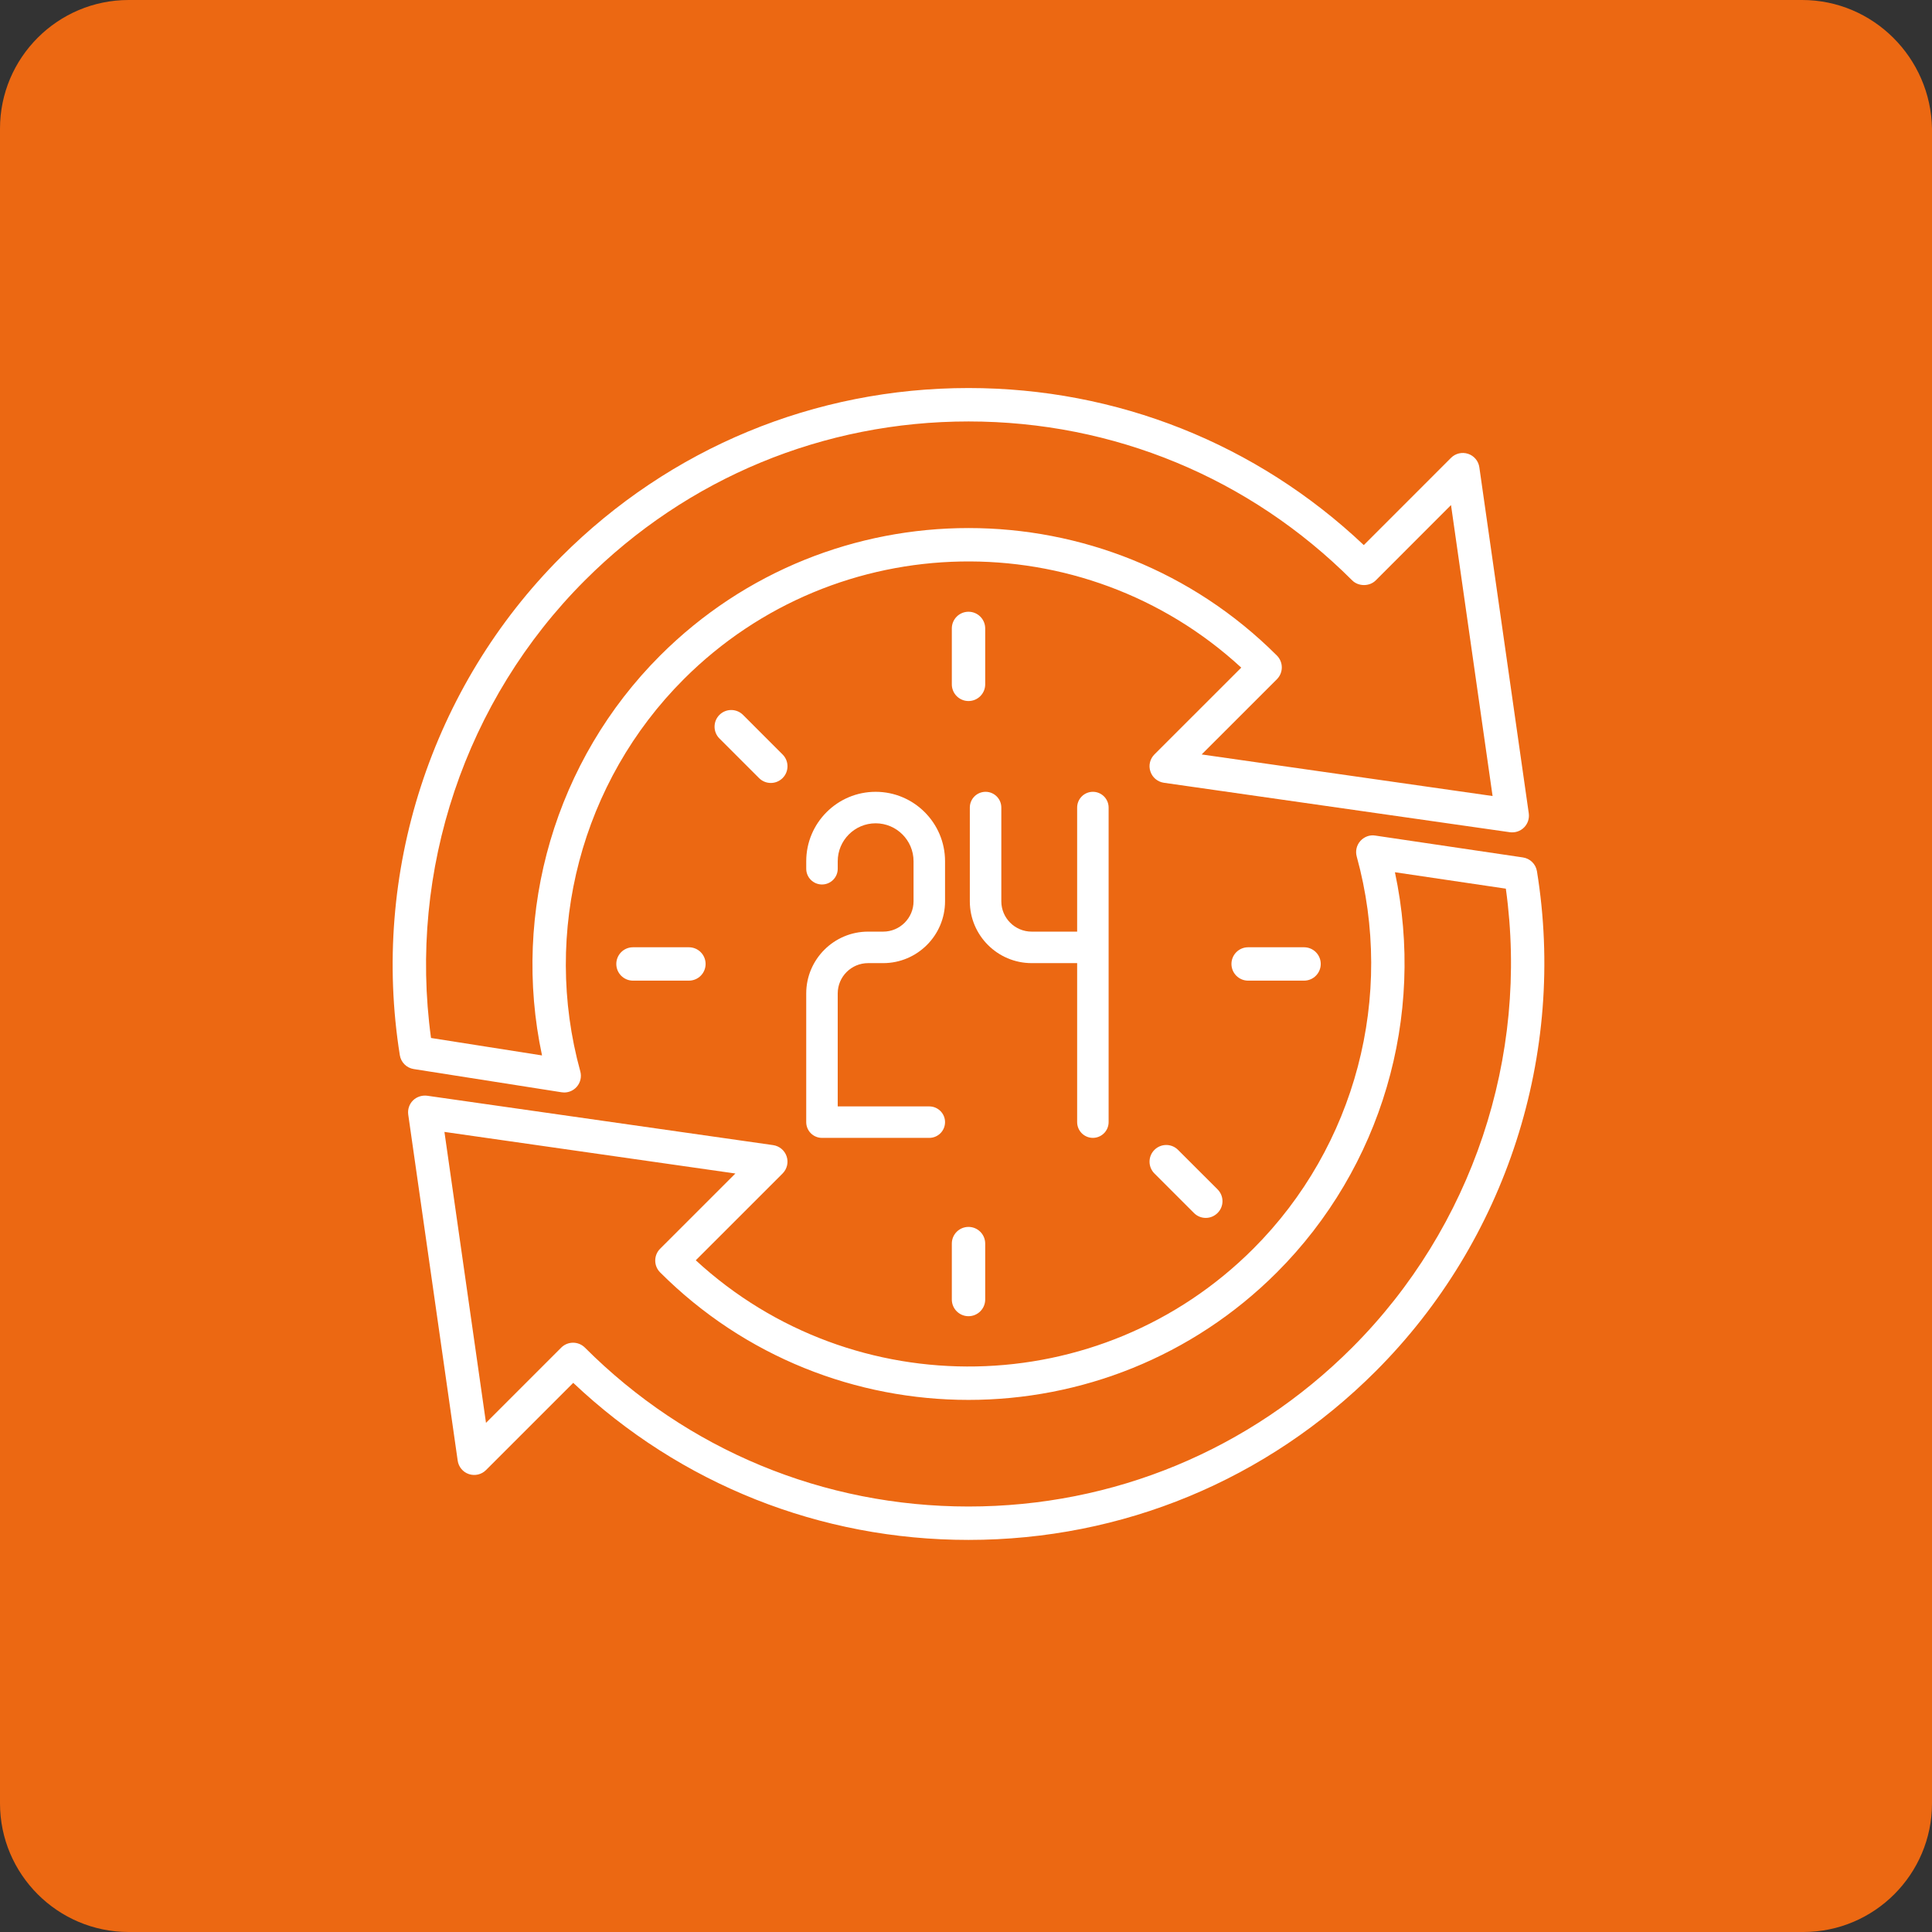
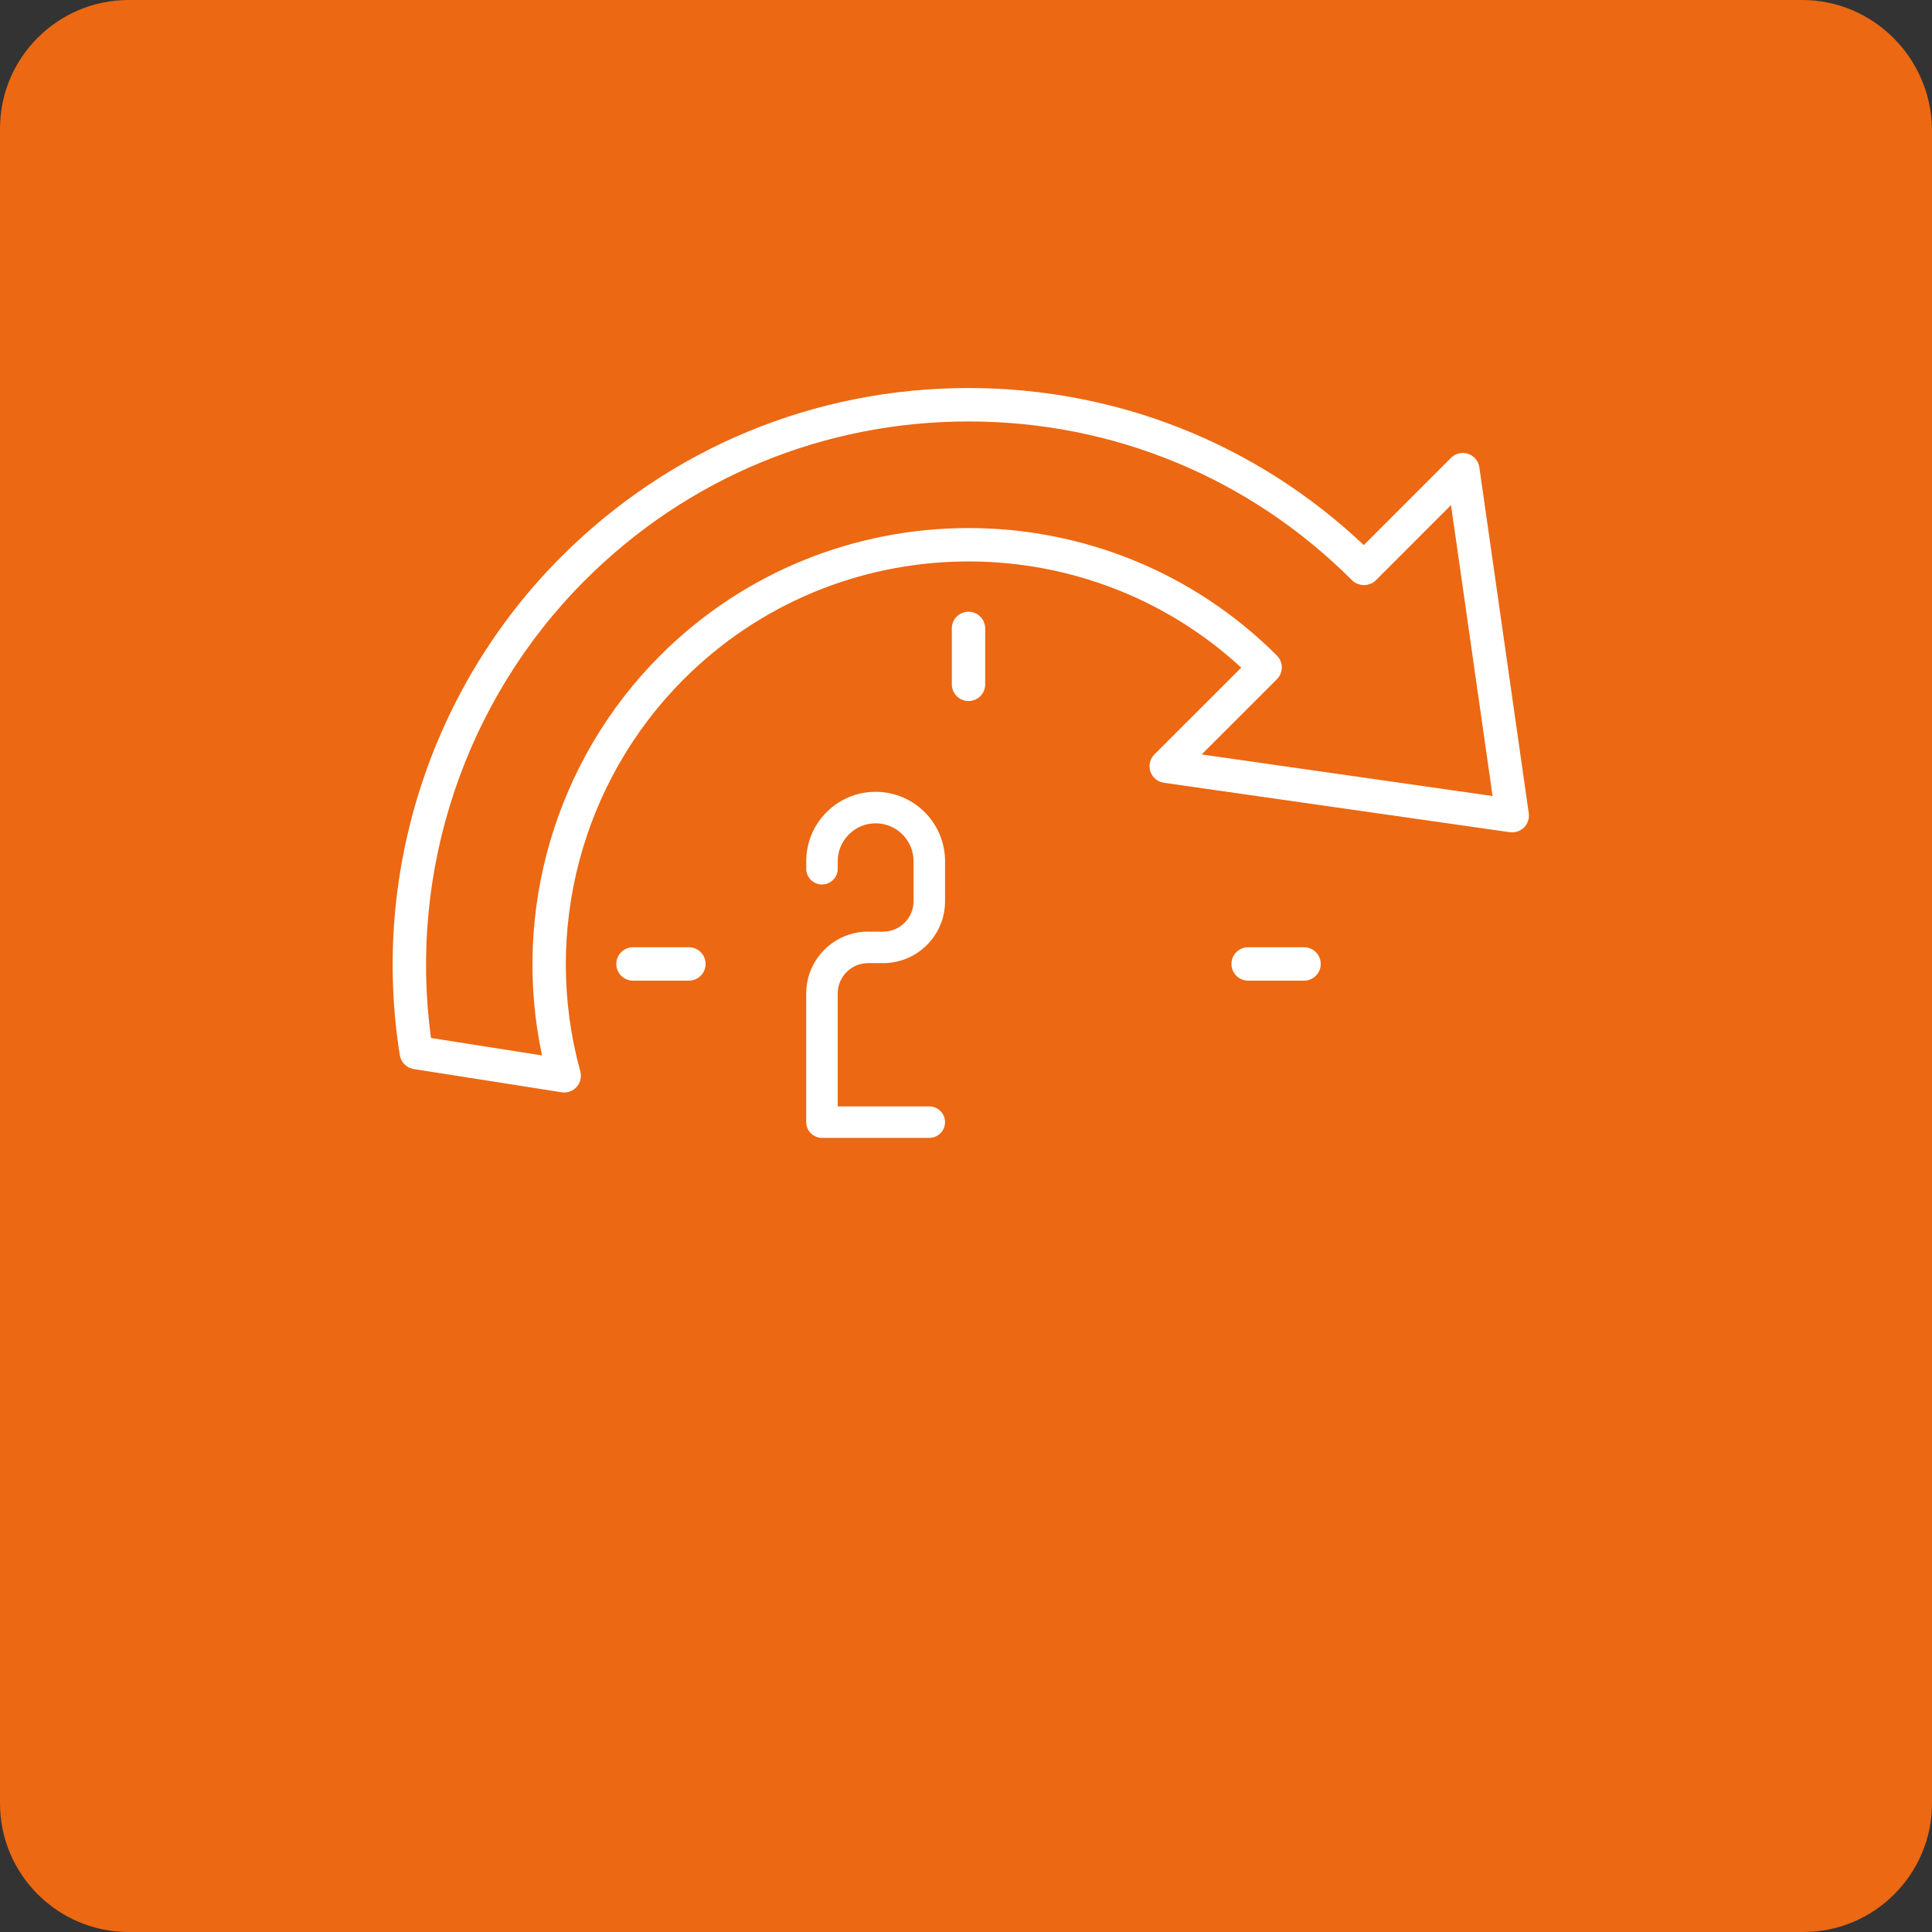
<svg xmlns="http://www.w3.org/2000/svg" version="1.1" id="Laag_1" x="0px" y="0px" viewBox="0 0 160.7 160.7" style="enable-background:new 0 0 160.7 160.7;" xml:space="preserve">
  <rect x="0" y="0" width="160.7" height="160.7" fill="#333333" stroke="none" />
  <g id="blok7">
    <g>
      <g>
        <path style="fill:#EC6812;" d="M10.7,0C4.8,0,0,4.8,0,10.7V150c0,5.9,4.8,10.7,10.7,10.7H150c5.9,0,10.7-4.8,10.7-10.7V10.7     C160.6,4.8,155.8,0,149.9,0H80.3H10.7z" />
      </g>
    </g>
    <g>
      <path style="fill:#FFFFFF;" d="M46.929,90.871c-0.073,0-0.145-0.006-0.216-0.018l-12.302-1.932    c-0.593-0.093-1.061-0.559-1.154-1.152c-2.418-15.138,2.602-30.637,13.429-41.464c9.048-9.048,21.078-14.029,33.874-14.029    c12.332,0,23.952,4.629,32.878,13.064l7.255-7.257c0.371-0.373,0.92-0.5,1.42-0.335c0.5,0.165,0.863,0.601,0.936,1.121    l4.111,28.781c0.061,0.432-0.083,0.869-0.393,1.178c-0.307,0.309-0.742,0.452-1.178,0.395L96.81,65.109    c-0.522-0.077-0.958-0.438-1.121-0.938c-0.171-0.5-0.038-1.047,0.335-1.42l7.221-7.219c-13.125-12.09-33.64-11.769-46.374,0.964    c-8.508,8.506-11.806,21.005-8.603,32.618c0.125,0.456,0.01,0.942-0.303,1.293C47.699,90.704,47.322,90.871,46.929,90.871     M35.851,86.337l9.234,1.452c-2.554-11.973,1.113-24.549,9.823-33.261c14.145-14.141,37.16-14.141,51.303,0    c0.26,0.262,0.407,0.615,0.407,0.986c0,0.369-0.147,0.72-0.407,0.982l-6.259,6.257l24.198,3.459l-3.457-24.202l-6.259,6.263    c-0.52,0.522-1.442,0.52-1.963,0c-8.526-8.526-19.856-13.218-31.91-13.218c-12.054,0-23.386,4.692-31.91,13.218    C38.687,58.231,33.945,72.395,35.851,86.337" />
-       <path style="fill:#FFFFFF;" d="M80.559,128.087c-12.332,0-23.954-4.631-32.878-13.064l-7.257,7.255    c-0.371,0.373-0.922,0.5-1.42,0.335c-0.5-0.165-0.861-0.603-0.934-1.121l-4.113-28.779c-0.061-0.434,0.083-0.871,0.395-1.182    c0.307-0.303,0.75-0.444,1.176-0.391l28.783,4.109c0.52,0.077,0.954,0.438,1.12,0.938c0.167,0.498,0.036,1.047-0.335,1.42    l-7.223,7.221c13.125,12.094,33.642,11.771,46.374-0.962c8.508-8.508,11.806-21.01,8.603-32.622    c-0.125-0.454-0.012-0.938,0.299-1.289c0.311-0.349,0.777-0.532,1.244-0.454l12.28,1.819c0.599,0.089,1.071,0.553,1.168,1.15    c2.461,15.178-2.55,30.726-13.409,41.583C105.386,123.103,93.355,128.087,80.559,128.087 M47.667,111.684    c0.367,0,0.72,0.145,0.982,0.405c8.522,8.526,19.856,13.22,31.91,13.22s23.384-4.694,31.91-13.22    c9.99-9.99,14.73-24.192,12.784-38.172l-9.226-1.366c2.564,11.983-1.101,24.563-9.817,33.283    c-14.144,14.143-37.16,14.143-51.303,0c-0.541-0.543-0.541-1.424,0-1.965l6.261-6.259L36.967,94.15l3.457,24.2l6.261-6.261    C46.945,111.829,47.298,111.684,47.667,111.684" />
      <path style="fill:#FFFFFF;" d="M80.559,50.884c-0.768,0-1.388,0.621-1.388,1.388v4.651c0,0.766,0.621,1.388,1.388,1.388    c0.766,0,1.388-0.623,1.388-1.388v-4.651C81.947,51.505,81.325,50.884,80.559,50.884" />
-       <path style="fill:#FFFFFF;" d="M80.559,102.052c-0.768,0-1.388,0.621-1.388,1.386v4.653c0,0.766,0.621,1.388,1.388,1.388    c0.766,0,1.388-0.623,1.388-1.388v-4.653C81.947,102.673,81.325,102.052,80.559,102.052" />
      <path style="fill:#FFFFFF;" d="M57.302,78.792h-4.653c-0.766,0-1.386,0.623-1.386,1.388c0,0.766,0.621,1.388,1.386,1.388h4.653    c0.768,0,1.388-0.623,1.388-1.388C58.69,79.415,58.069,78.792,57.302,78.792" />
      <path style="fill:#FFFFFF;" d="M108.469,78.792h-4.653c-0.766,0-1.386,0.623-1.386,1.388c0,0.766,0.621,1.388,1.386,1.388h4.653    c0.768,0,1.388-0.623,1.388-1.388C109.857,79.415,109.236,78.792,108.469,78.792" />
-       <path style="fill:#FFFFFF;" d="M61.805,59.465c-0.541-0.541-1.42-0.543-1.963-0.002c-0.541,0.541-0.541,1.424,0,1.963l3.29,3.29    c0.272,0.272,0.625,0.409,0.982,0.409c0.355,0,0.708-0.135,0.982-0.407c0.541-0.541,0.541-1.42,0-1.961" />
-       <path style="fill:#FFFFFF;" d="M97.985,95.643c-0.541-0.541-1.42-0.539-1.961,0.002c-0.543,0.539-0.543,1.422,0,1.963l3.288,3.288    c0.272,0.272,0.625,0.407,0.982,0.407c0.357,0,0.71-0.139,0.982-0.411c0.543-0.539,0.543-1.418,0-1.961" />
      <path style="fill:#FFFFFF;" d="M72.834,65.861c-3.183,0-5.773,2.59-5.773,5.773v0.629c0,0.72,0.587,1.307,1.311,1.307    c0.722,0,1.309-0.587,1.309-1.307v-0.629c0-1.737,1.416-3.153,3.153-3.153c1.739,0,3.153,1.416,3.153,3.153v3.334    c0,1.39-1.132,2.523-2.525,2.523h-1.257c-2.836,0-5.145,2.309-5.145,5.143v10.702c0,0.724,0.587,1.311,1.311,1.311h8.925    c0.722,0,1.311-0.587,1.311-1.311c0-0.72-0.589-1.307-1.311-1.307h-7.616v-9.395c0-1.39,1.13-2.523,2.525-2.523h1.257    c2.836,0,5.145-2.309,5.145-5.143v-3.334C78.608,68.451,76.017,65.861,72.834,65.861" />
-       <path style="fill:#FFFFFF;" d="M90.904,65.861c-0.722,0-1.309,0.587-1.309,1.311v10.319h-3.782c-1.394,0-2.525-1.132-2.525-2.523    v-7.796c0-0.724-0.587-1.311-1.309-1.311c-0.724,0-1.311,0.587-1.311,1.311v7.796c0,2.834,2.307,5.143,5.145,5.143h3.782v13.224    c0,0.724,0.587,1.311,1.309,1.311c0.722,0,1.309-0.587,1.309-1.311V67.172C92.213,66.448,91.626,65.861,90.904,65.861" />
    </g>
  </g>
</svg>